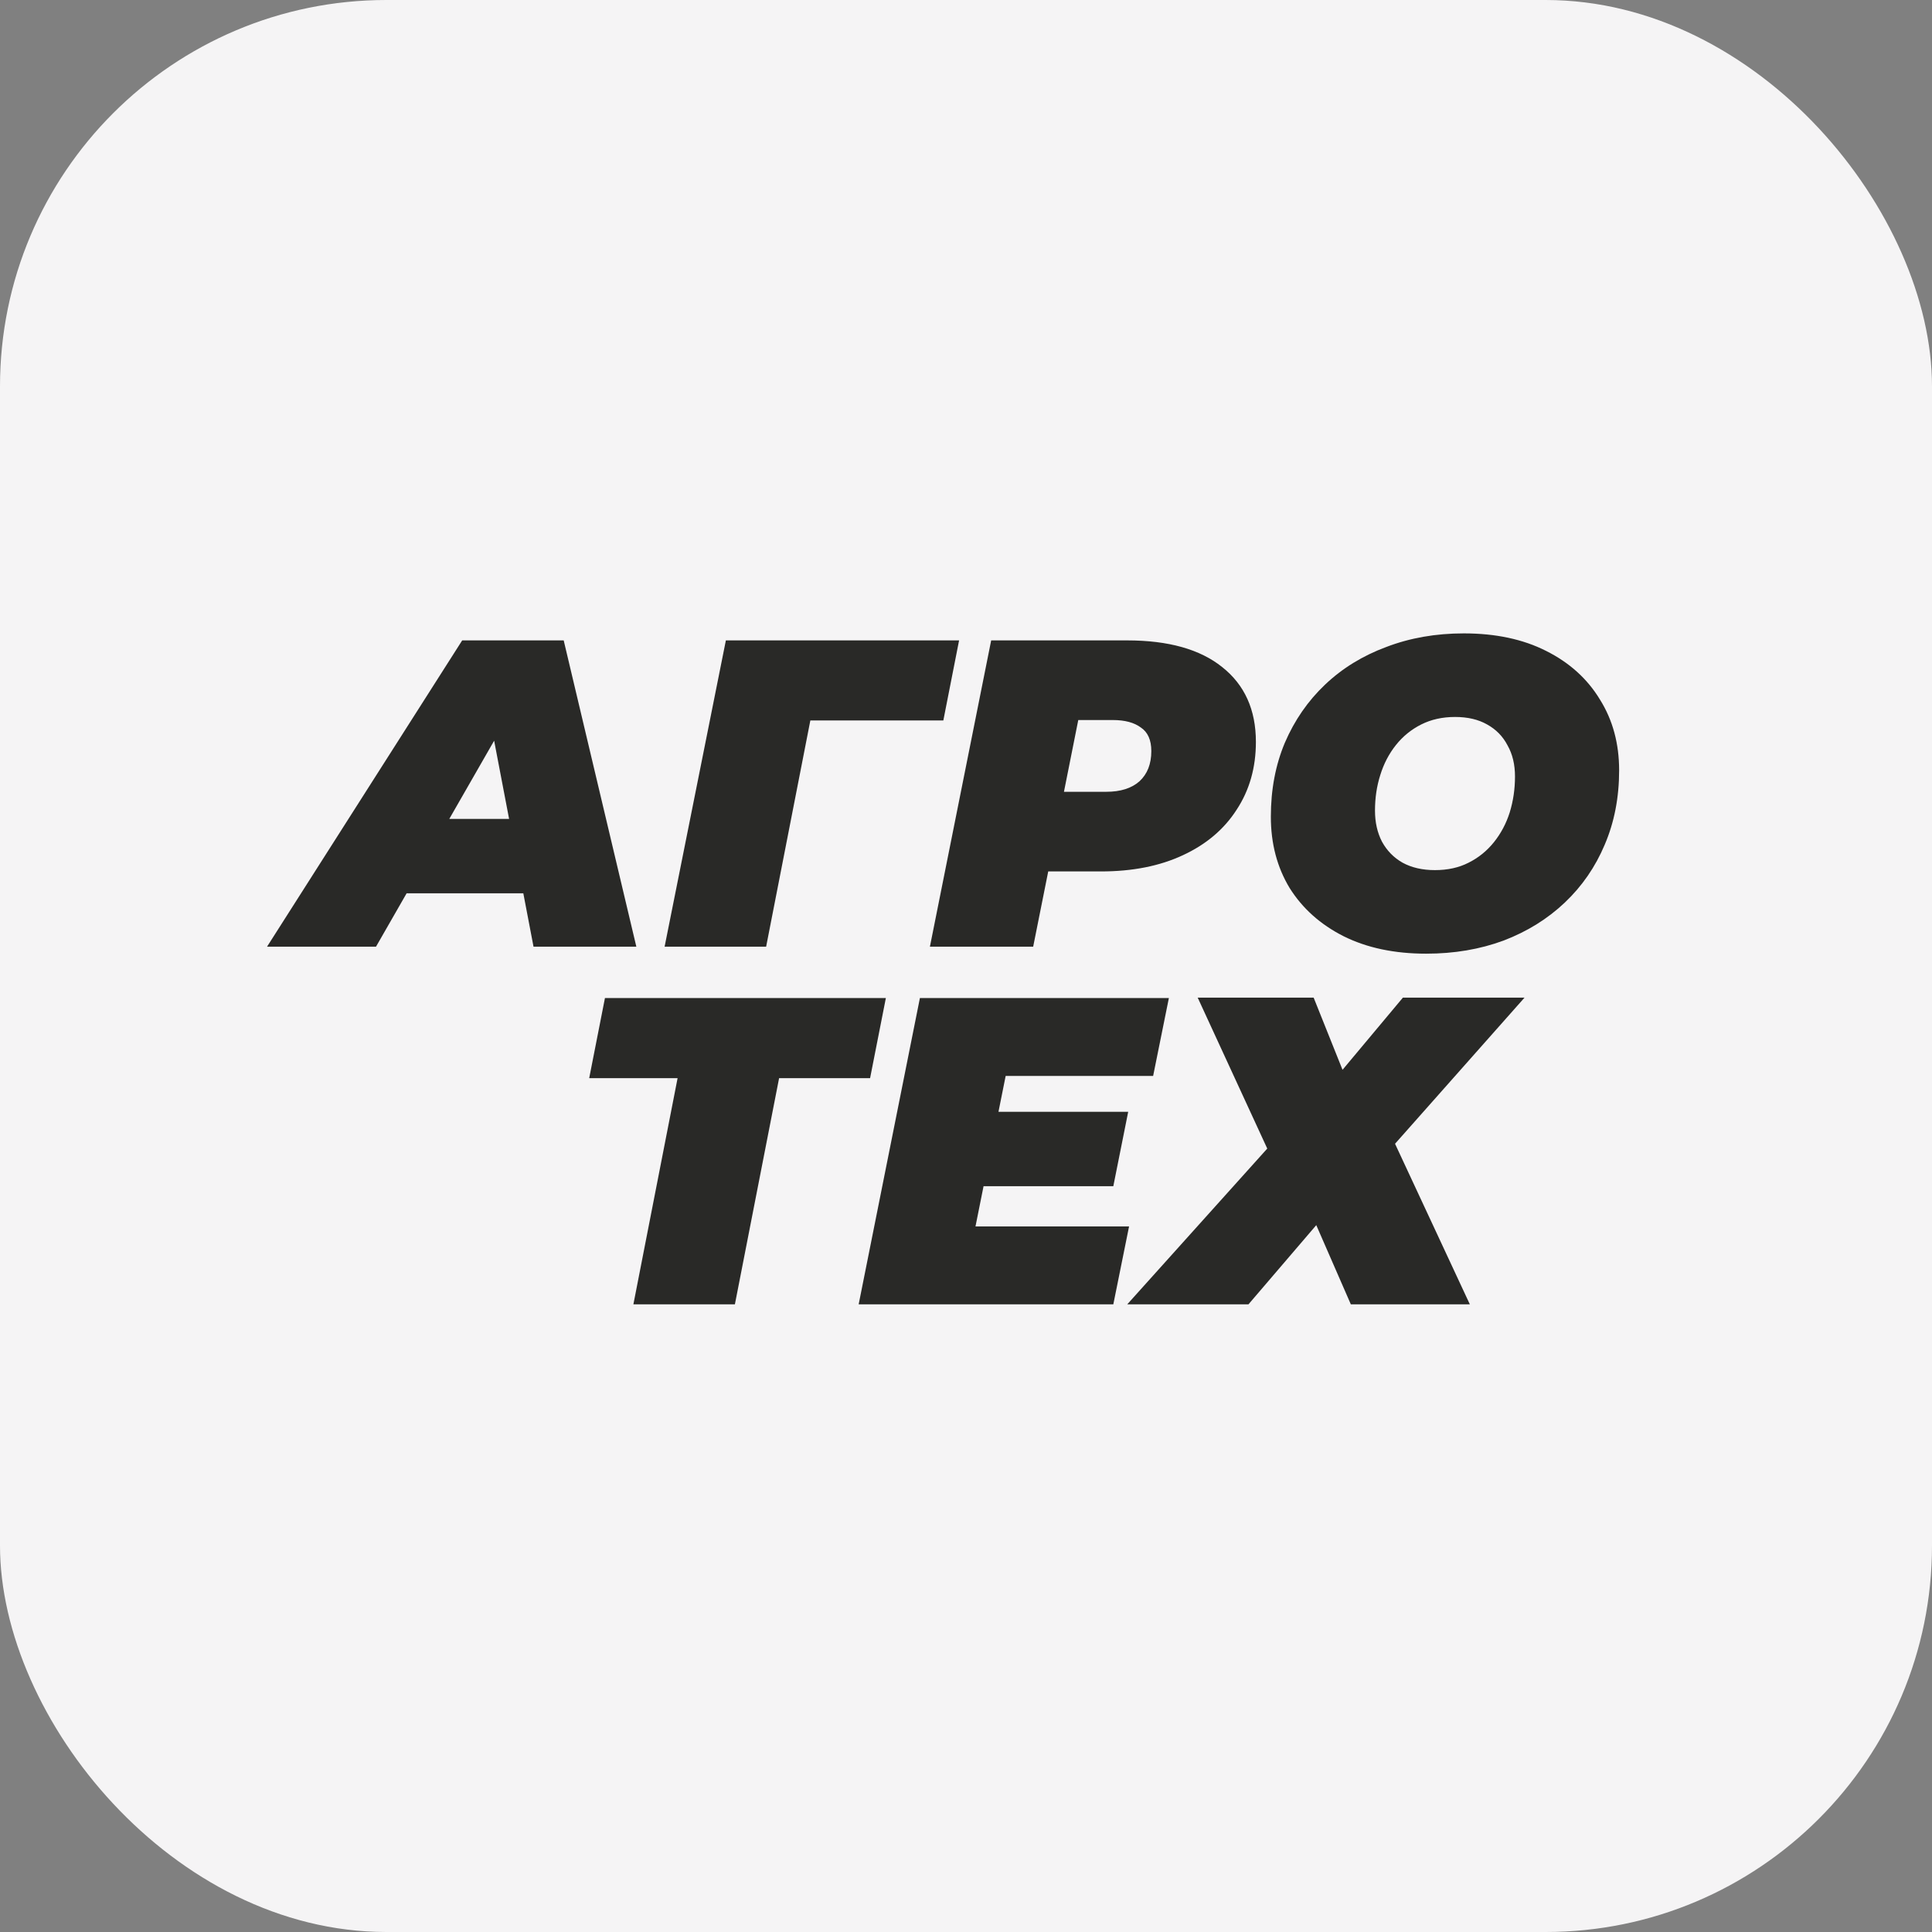
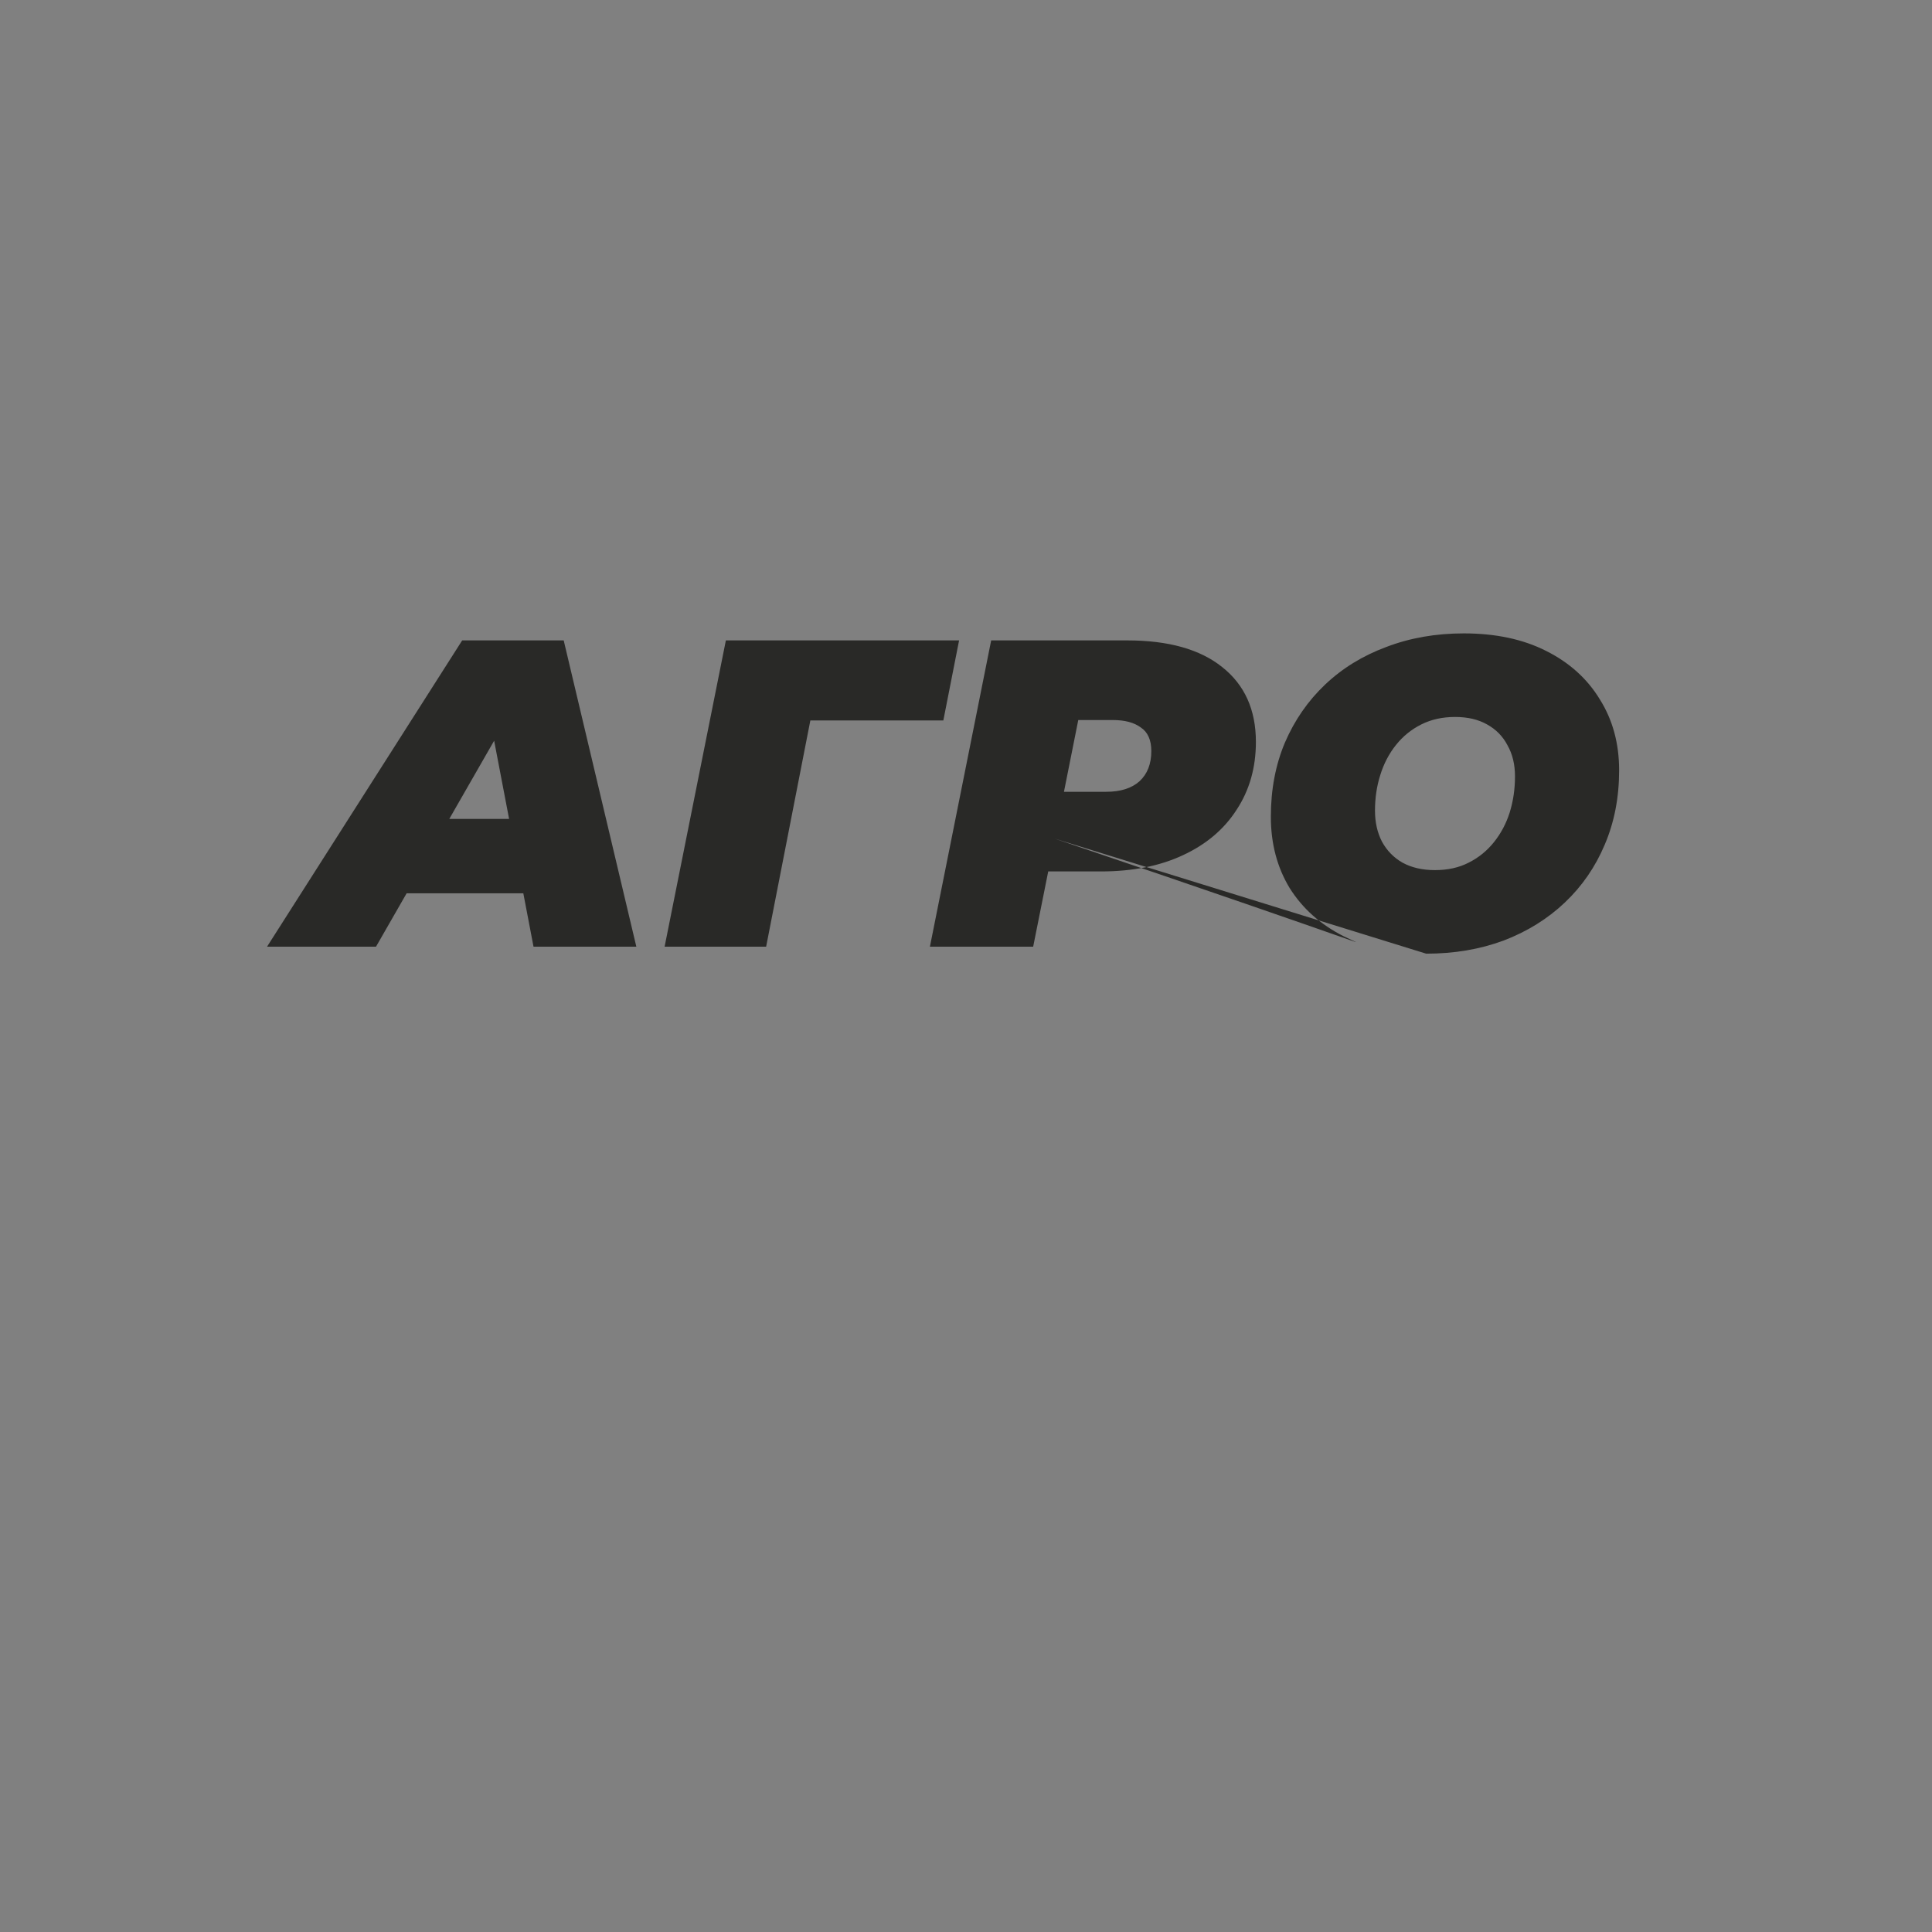
<svg xmlns="http://www.w3.org/2000/svg" width="100" height="100" viewBox="0 0 100 100" fill="none">
  <rect x="0" y="0" width="100" height="100" fill="#808080" stroke="none" />
-   <rect width="100" height="100" rx="20" fill="#F5F4F5" />
-   <path d="M13.822 49L23.923 33.147H29.177L32.937 49H27.615L25.056 35.615H27.139L19.462 49H13.822ZM18.488 46.237L20.617 42.387H27.909L28.498 46.237H18.488ZM34.4 49L37.571 33.147H49.642L48.827 37.291H40.787L42.169 36.136L39.655 49H34.4ZM48.132 49L51.303 33.147H58.346C60.475 33.147 62.114 33.607 63.261 34.528C64.424 35.449 65.005 36.74 65.005 38.401C65.005 39.73 64.673 40.9 64.008 41.911C63.359 42.923 62.431 43.708 61.223 44.267C60.03 44.825 58.618 45.105 56.987 45.105H51.869L54.723 42.772L53.477 49H48.132ZM54.587 43.406L52.707 40.983H57.259C57.999 40.983 58.573 40.801 58.98 40.439C59.388 40.062 59.592 39.541 59.592 38.877C59.592 38.303 59.411 37.895 59.048 37.654C58.701 37.397 58.218 37.269 57.599 37.269H53.455L56.308 34.777L54.587 43.406ZM73.819 49.362C72.173 49.362 70.746 49.06 69.538 48.456C68.345 47.852 67.417 47.022 66.752 45.965C66.103 44.893 65.779 43.663 65.779 42.274C65.779 40.87 66.02 39.594 66.503 38.446C67.002 37.284 67.696 36.279 68.587 35.434C69.478 34.589 70.535 33.939 71.758 33.486C72.981 33.018 74.317 32.784 75.766 32.784C77.412 32.784 78.831 33.086 80.024 33.69C81.232 34.294 82.16 35.132 82.81 36.204C83.474 37.261 83.806 38.484 83.806 39.873C83.806 41.277 83.557 42.56 83.059 43.723C82.576 44.871 81.889 45.867 80.998 46.713C80.107 47.558 79.05 48.215 77.827 48.683C76.604 49.136 75.268 49.362 73.819 49.362ZM74.272 45.037C74.936 45.037 75.517 44.908 76.015 44.652C76.529 44.395 76.967 44.04 77.329 43.587C77.691 43.134 77.963 42.621 78.144 42.047C78.325 41.458 78.416 40.839 78.416 40.19C78.416 39.571 78.288 39.035 78.031 38.582C77.789 38.114 77.435 37.752 76.967 37.495C76.514 37.238 75.963 37.11 75.313 37.11C74.664 37.11 74.083 37.238 73.569 37.495C73.056 37.752 72.618 38.106 72.256 38.559C71.894 39.012 71.622 39.533 71.441 40.122C71.259 40.696 71.169 41.307 71.169 41.956C71.169 42.56 71.29 43.096 71.531 43.565C71.788 44.033 72.143 44.395 72.596 44.652C73.064 44.908 73.622 45.037 74.272 45.037Z" fill="#292927" />
-   <path d="M32.784 67.513L35.298 54.649L36.227 55.804H30.497L31.312 51.659H45.852L45.036 55.804H39.171L40.552 54.649L38.038 67.513H32.784ZM51.329 57.548H58.395L57.625 61.398H50.559L51.329 57.548ZM50.491 63.481H58.44L57.625 67.513H44.444L47.614 51.659H60.501L59.686 55.691H52.053L50.491 63.481ZM61.992 51.637H67.994L69.489 55.373L72.614 51.637H78.91L72.207 59.201L76.079 67.513H69.919L68.13 63.413L64.62 67.513H58.346L65.593 59.45L61.992 51.637Z" fill="#292927" />
+   <path d="M13.822 49L23.923 33.147H29.177L32.937 49H27.615L25.056 35.615H27.139L19.462 49H13.822ZM18.488 46.237L20.617 42.387H27.909L28.498 46.237H18.488ZM34.4 49L37.571 33.147H49.642L48.827 37.291H40.787L42.169 36.136L39.655 49H34.4ZM48.132 49L51.303 33.147H58.346C60.475 33.147 62.114 33.607 63.261 34.528C64.424 35.449 65.005 36.74 65.005 38.401C65.005 39.73 64.673 40.9 64.008 41.911C63.359 42.923 62.431 43.708 61.223 44.267C60.03 44.825 58.618 45.105 56.987 45.105H51.869L54.723 42.772L53.477 49H48.132ZM54.587 43.406L52.707 40.983H57.259C57.999 40.983 58.573 40.801 58.98 40.439C59.388 40.062 59.592 39.541 59.592 38.877C59.592 38.303 59.411 37.895 59.048 37.654C58.701 37.397 58.218 37.269 57.599 37.269H53.455L56.308 34.777L54.587 43.406ZC72.173 49.362 70.746 49.06 69.538 48.456C68.345 47.852 67.417 47.022 66.752 45.965C66.103 44.893 65.779 43.663 65.779 42.274C65.779 40.87 66.02 39.594 66.503 38.446C67.002 37.284 67.696 36.279 68.587 35.434C69.478 34.589 70.535 33.939 71.758 33.486C72.981 33.018 74.317 32.784 75.766 32.784C77.412 32.784 78.831 33.086 80.024 33.69C81.232 34.294 82.16 35.132 82.81 36.204C83.474 37.261 83.806 38.484 83.806 39.873C83.806 41.277 83.557 42.56 83.059 43.723C82.576 44.871 81.889 45.867 80.998 46.713C80.107 47.558 79.05 48.215 77.827 48.683C76.604 49.136 75.268 49.362 73.819 49.362ZM74.272 45.037C74.936 45.037 75.517 44.908 76.015 44.652C76.529 44.395 76.967 44.04 77.329 43.587C77.691 43.134 77.963 42.621 78.144 42.047C78.325 41.458 78.416 40.839 78.416 40.19C78.416 39.571 78.288 39.035 78.031 38.582C77.789 38.114 77.435 37.752 76.967 37.495C76.514 37.238 75.963 37.11 75.313 37.11C74.664 37.11 74.083 37.238 73.569 37.495C73.056 37.752 72.618 38.106 72.256 38.559C71.894 39.012 71.622 39.533 71.441 40.122C71.259 40.696 71.169 41.307 71.169 41.956C71.169 42.56 71.29 43.096 71.531 43.565C71.788 44.033 72.143 44.395 72.596 44.652C73.064 44.908 73.622 45.037 74.272 45.037Z" fill="#292927" />
</svg>